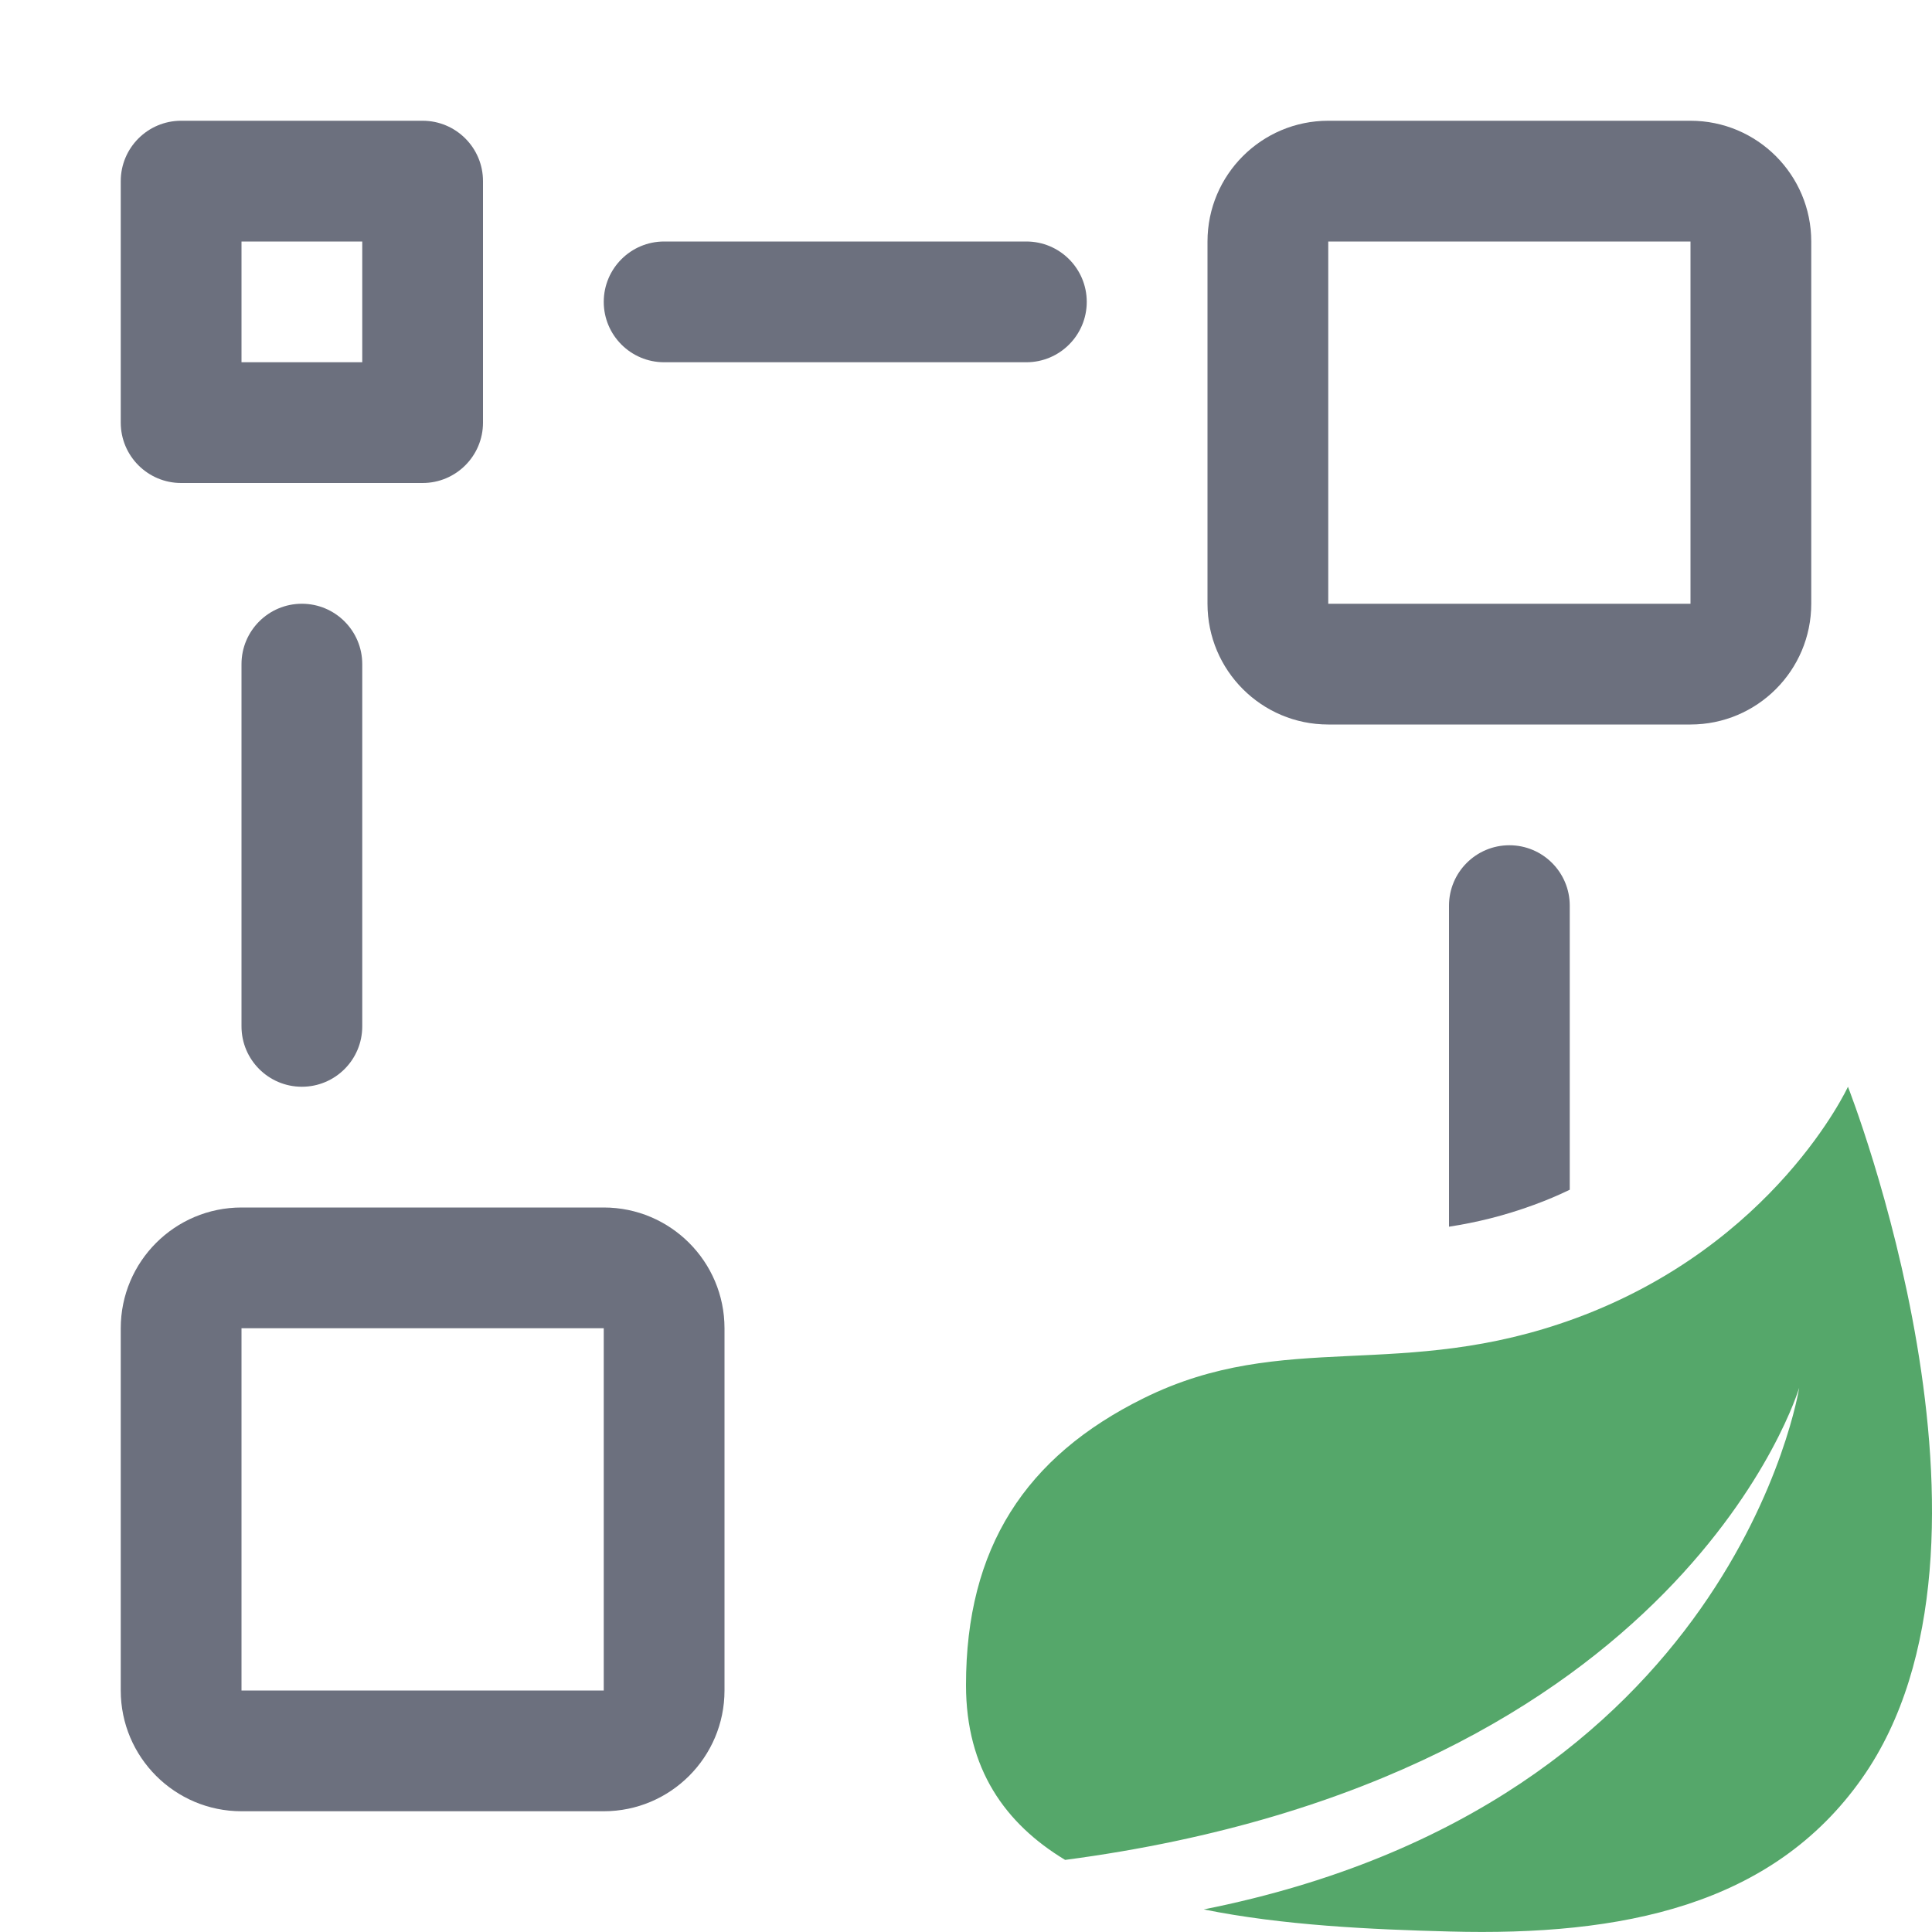
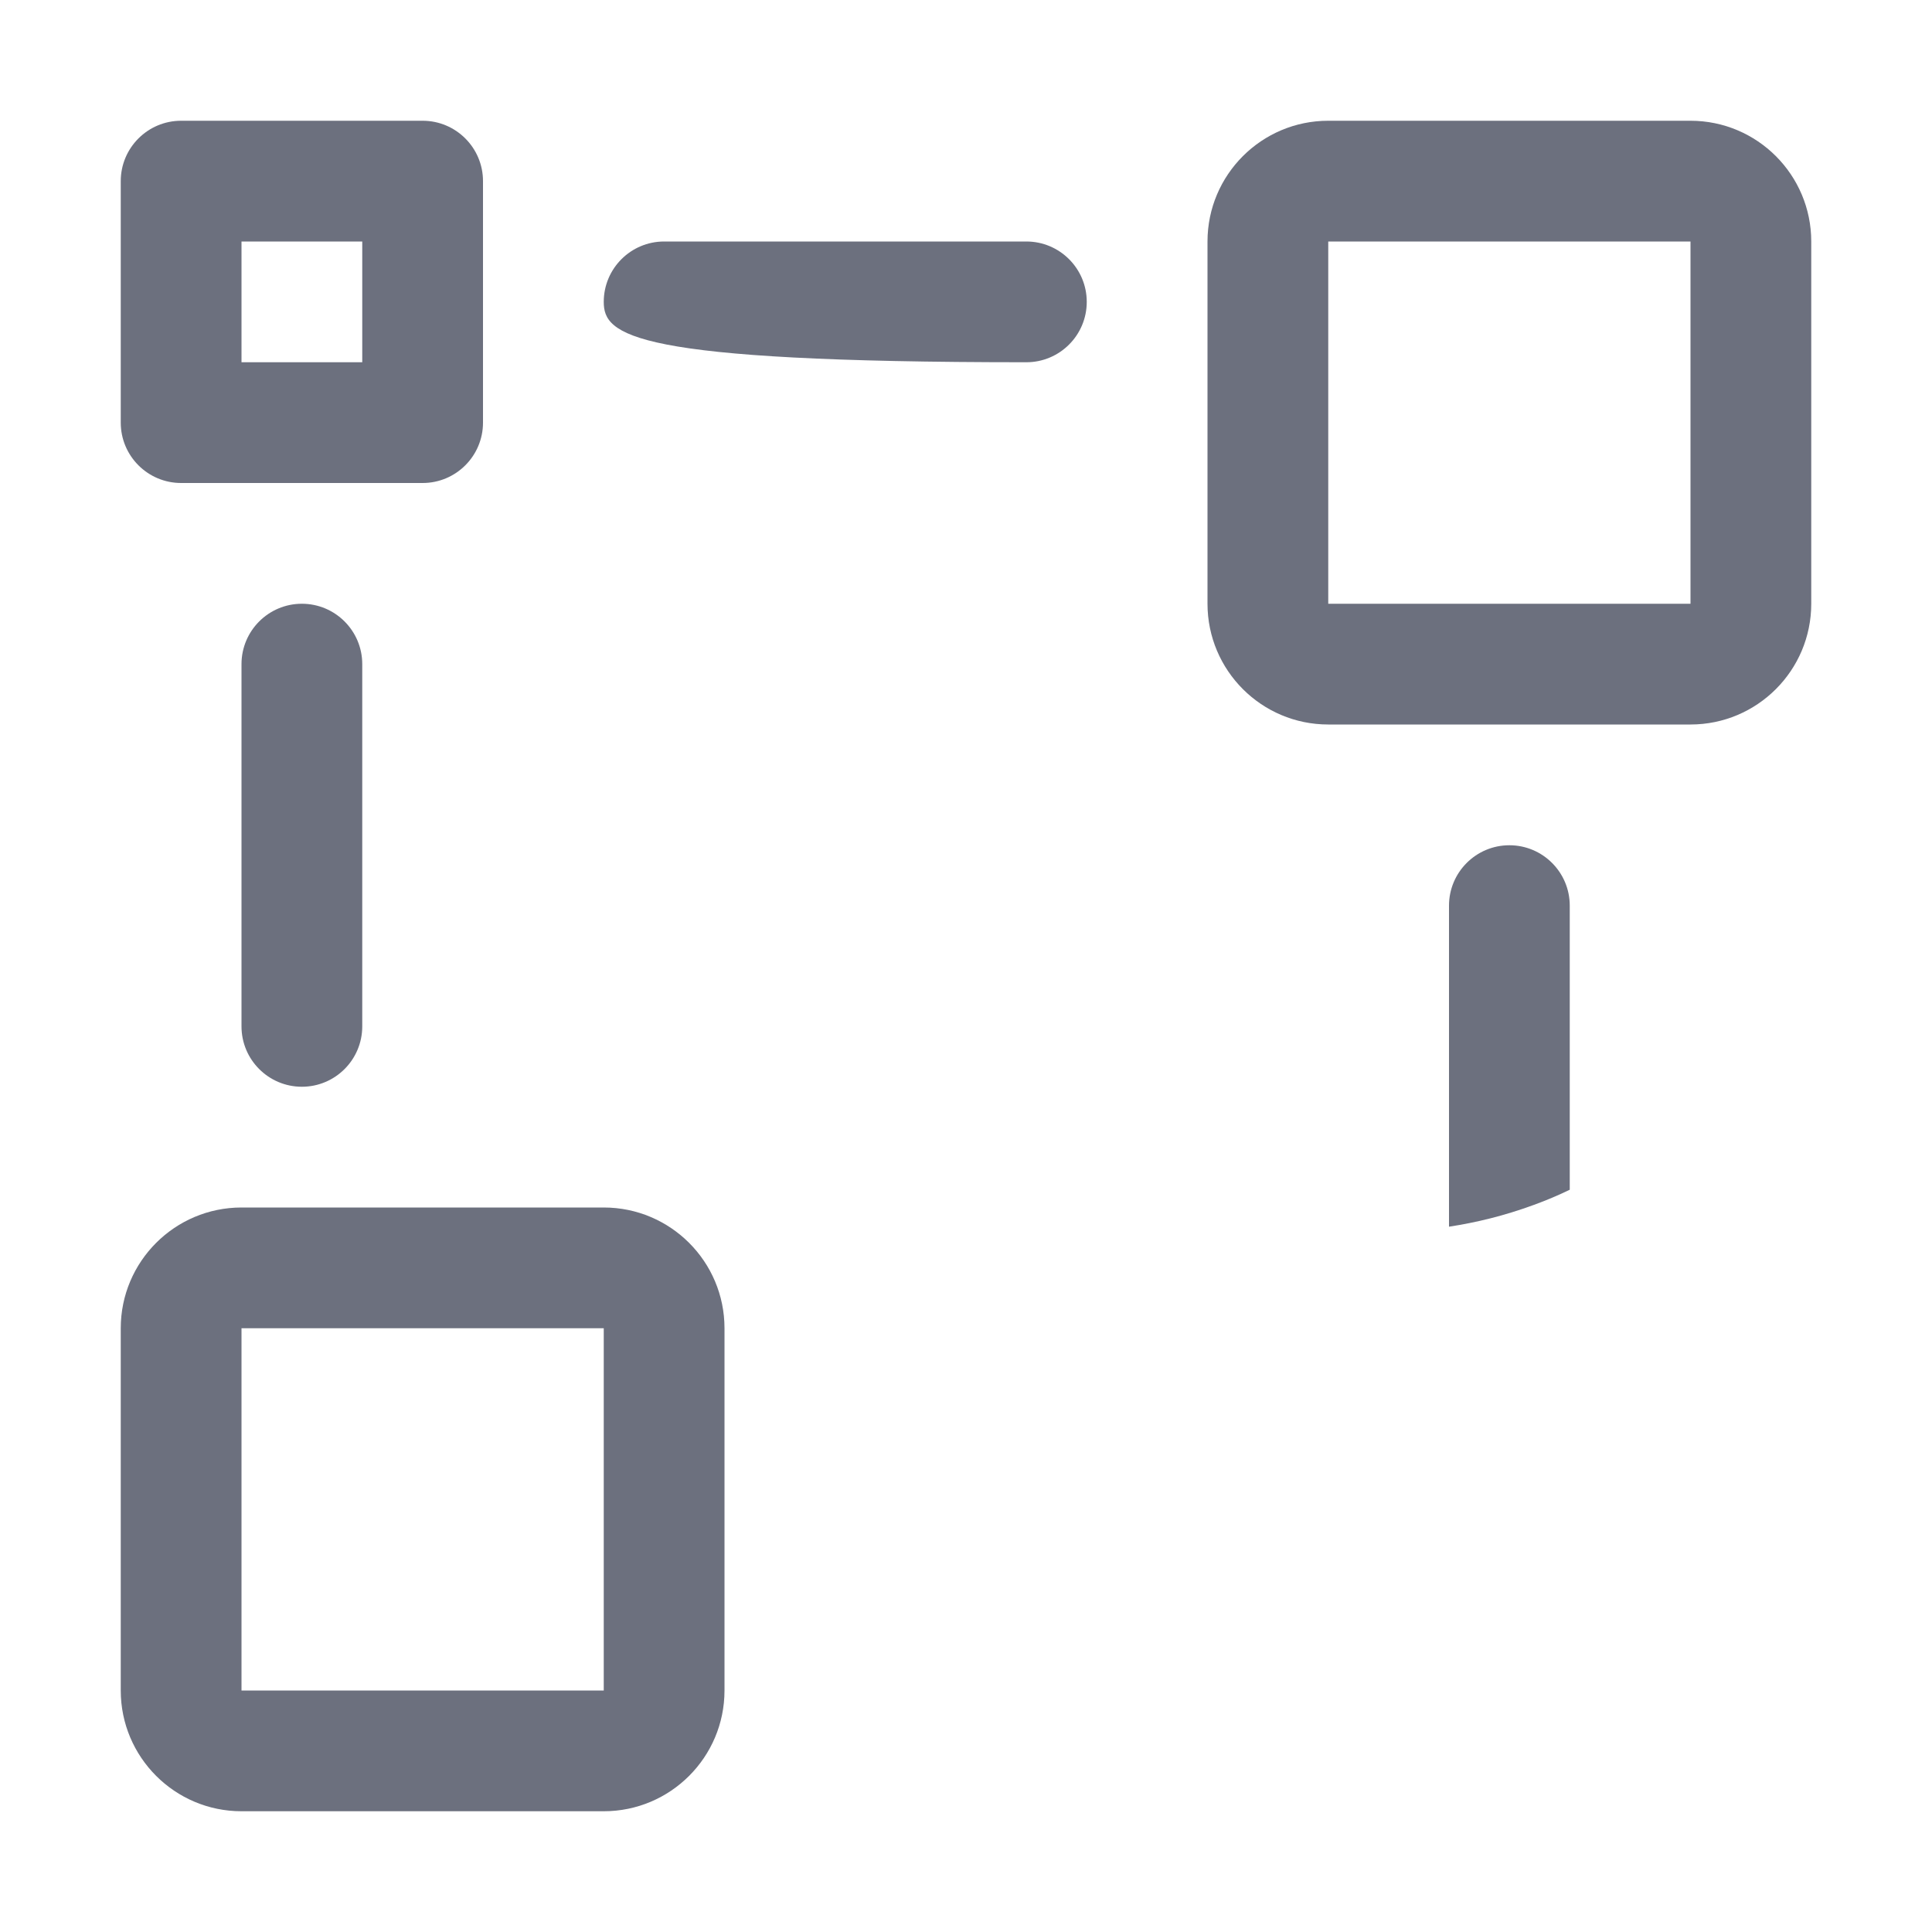
<svg xmlns="http://www.w3.org/2000/svg" width="16" height="16" viewBox="0 0 16 16" fill="none">
  <path fill-rule="evenodd" clip-rule="evenodd" d="M1 1.5V3.5C1 3.776 1.224 4 1.5 4H3.5C3.776 4 4 3.776 4 3.5V1.5C4 1.224 3.776 1 3.5 1H1.5C1.224 1 1 1.224 1 1.5ZM2 3H3V2H2V3Z" fill="#6C707E" />
  <path fill-rule="evenodd" clip-rule="evenodd" d="M1 14V11C1 10.448 1.448 10 2 10H5C5.552 10 6 10.448 6 11V14C6 14.552 5.552 15 5 15H2C1.448 15 1 14.552 1 14ZM2 11V14H5V11H2Z" fill="#6C707E" />
  <path fill-rule="evenodd" clip-rule="evenodd" d="M10 2C10 1.448 10.448 1 11 1H14C14.552 1 15 1.448 15 2V5C15 5.552 14.552 6 14 6H11C10.448 6 10 5.552 10 5V2ZM11 5H14V2L11 2V5Z" fill="#6C707E" />
-   <path d="M5 2.5C5 2.224 5.224 2 5.5 2H8.5C8.776 2 9 2.224 9 2.5C9 2.776 8.776 3 8.5 3H5.5C5.224 3 5 2.776 5 2.5Z" fill="#6C707E" />
+   <path d="M5 2.5C5 2.224 5.224 2 5.5 2H8.5C8.776 2 9 2.224 9 2.5C9 2.776 8.776 3 8.5 3C5.224 3 5 2.776 5 2.5Z" fill="#6C707E" />
  <path d="M2.5 5C2.776 5 3 5.224 3 5.5V8.5C3 8.776 2.776 9 2.5 9C2.224 9 2 8.776 2 8.5V5.5C2 5.224 2.224 5 2.5 5Z" fill="#6C707E" />
  <path d="M12.5 7C12.776 7 13 7.224 13 7.5V9.853C12.907 9.898 12.808 9.94 12.704 9.978C12.456 10.069 12.227 10.124 12 10.159V7.5C12 7.224 12.224 7 12.5 7Z" fill="#6C707E" />
-   <path d="M15.421 14.726C16.789 12.78 15.304 9 15.304 9C15.304 9 14.701 10.309 13.049 10.917C11.605 11.448 10.641 11.001 9.472 11.579C8.49 12.064 8 12.82 8 13.955C8 14.649 8.324 15.103 8.821 15.403C13.941 14.726 14.9 11.493 14.9 11.493C14.9 11.493 14.364 14.937 9.969 15.813C10.622 15.945 11.35 15.979 12.008 15.996C13.432 16.034 14.677 15.784 15.421 14.726Z" fill="#55A76A" />
</svg>